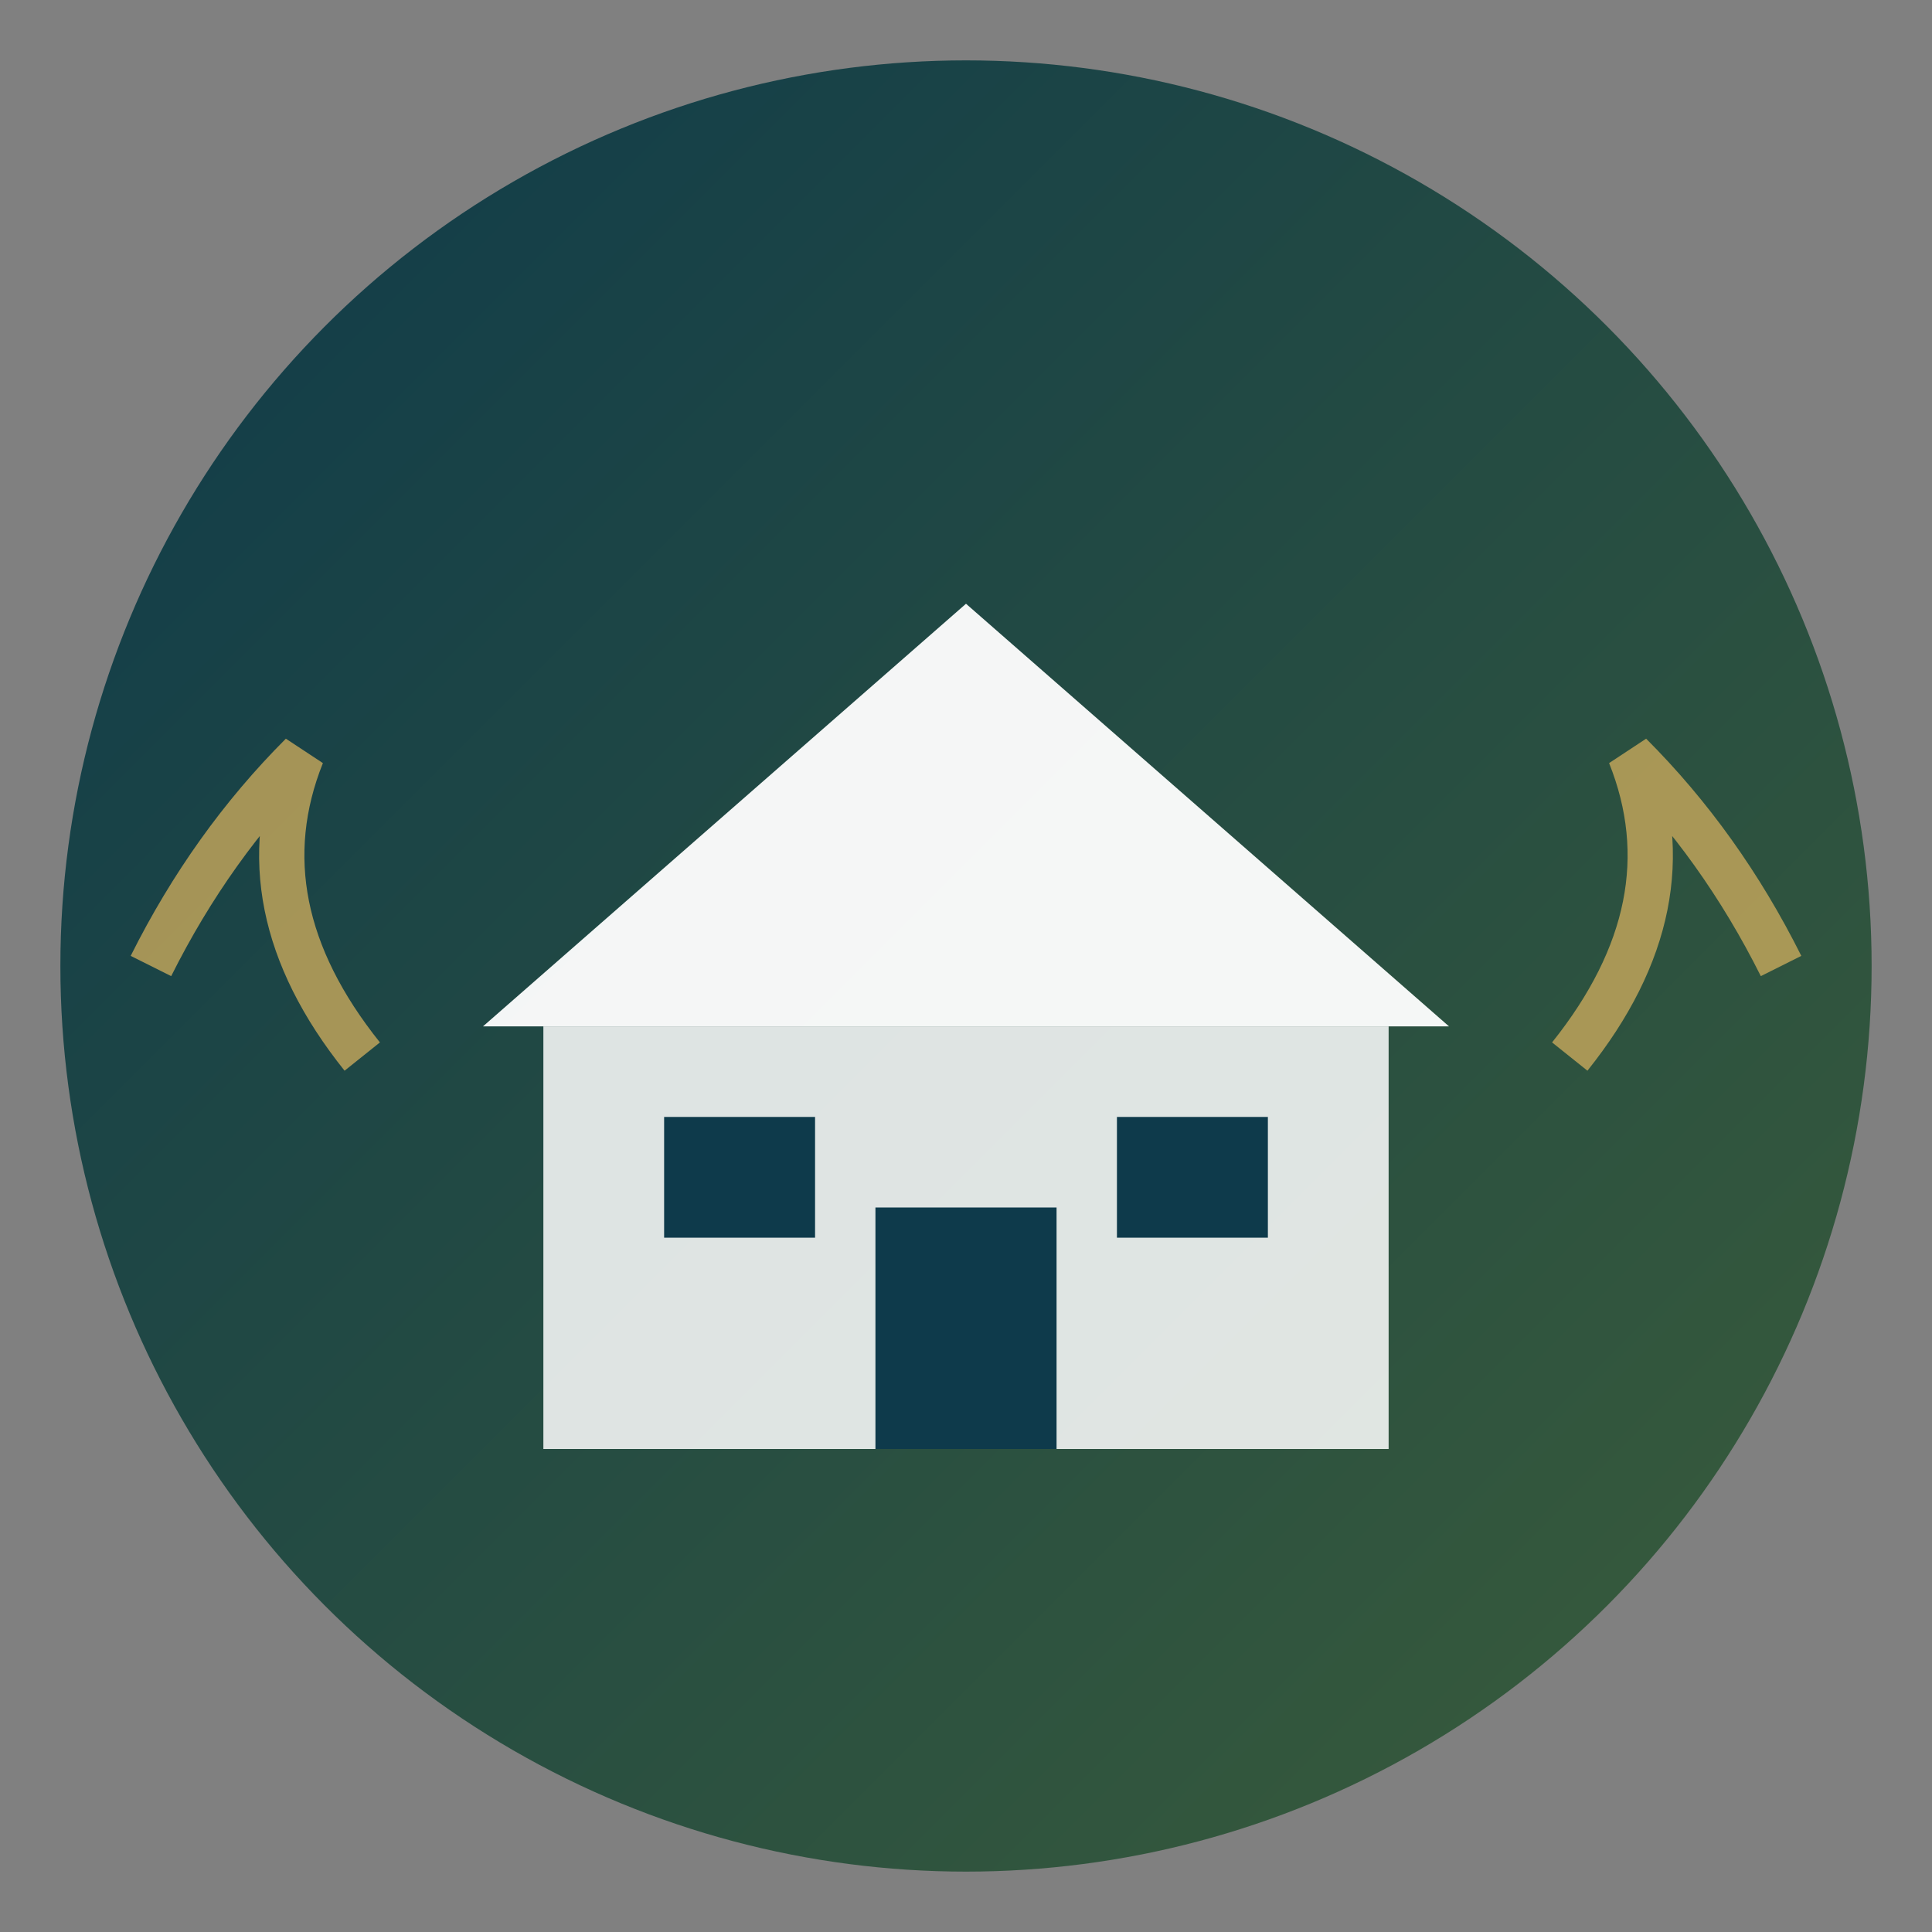
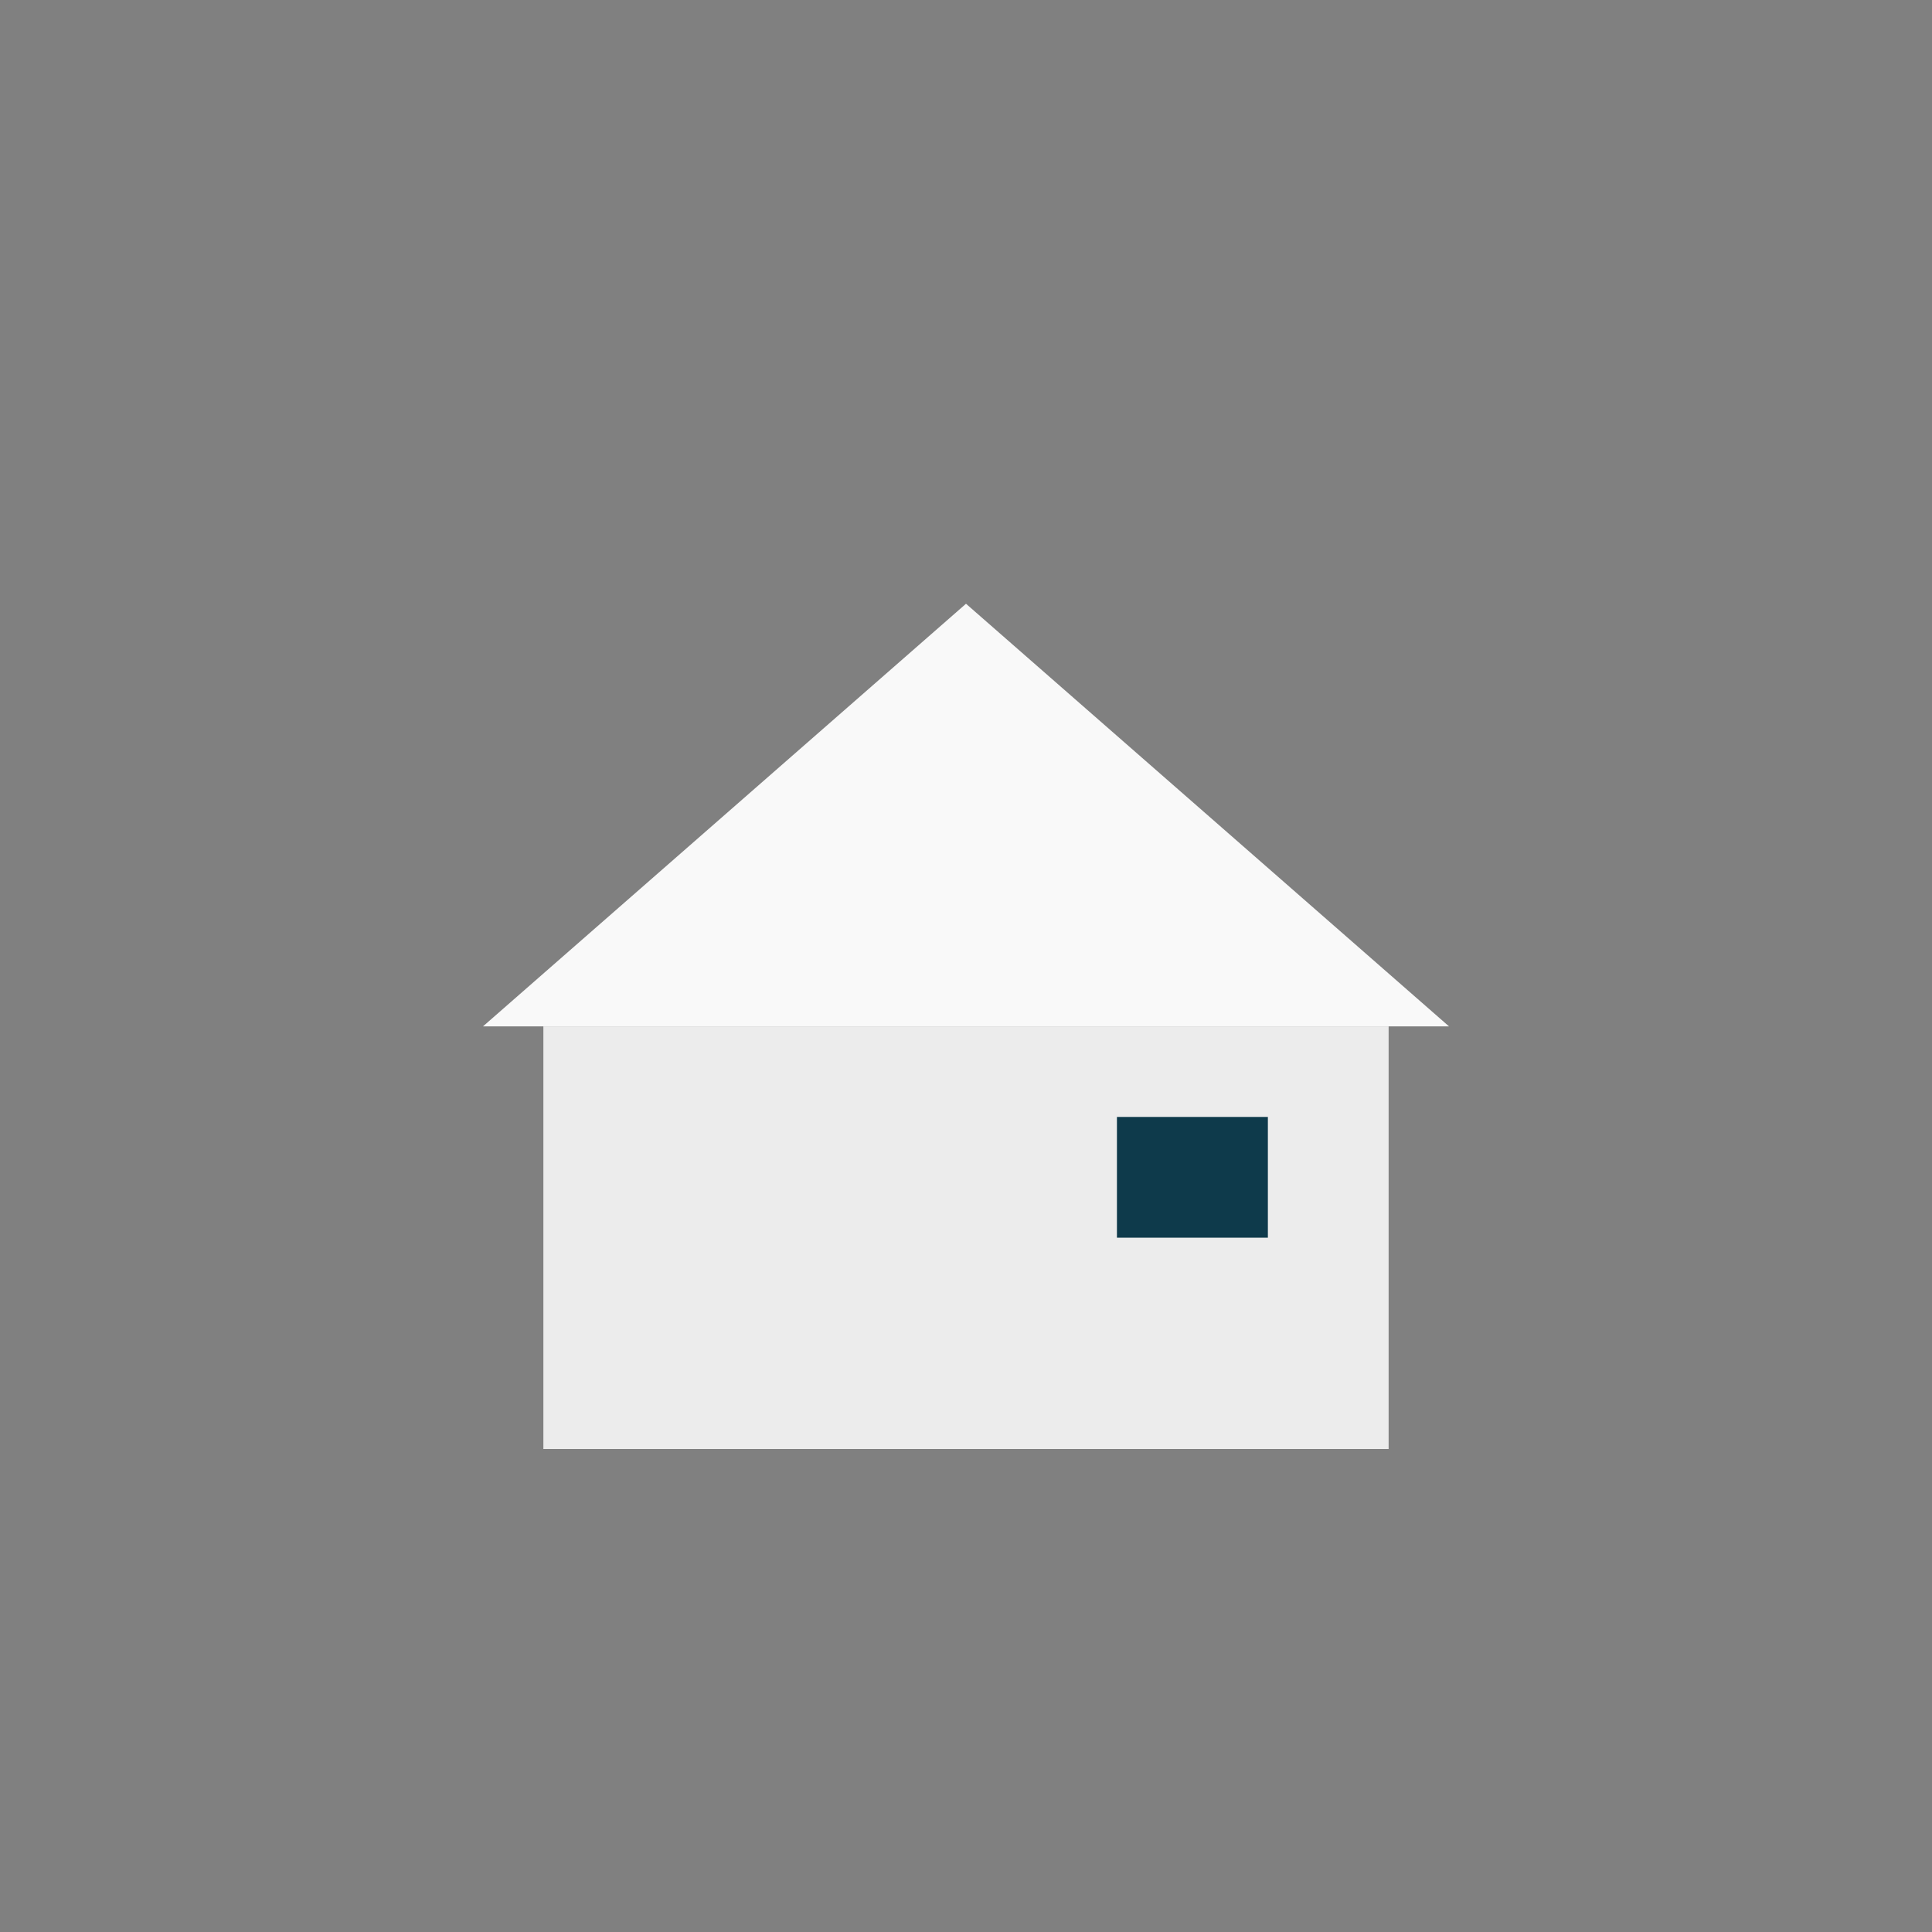
<svg xmlns="http://www.w3.org/2000/svg" viewBox="0 0 64 64" width="64" height="64">
  <rect x="0" y="0" width="64" height="64" fill="#808080" stroke="none" />
  <defs>
    <linearGradient id="bg-gradient" x1="0%" y1="0%" x2="100%" y2="100%">
      <stop offset="0%" style="stop-color:#0E3A4B;stop-opacity:1" />
      <stop offset="100%" style="stop-color:#3B5D3A;stop-opacity:1" />
    </linearGradient>
  </defs>
-   <circle cx="32" cy="32" r="30" fill="url(#bg-gradient)" />
  <g transform="translate(32, 32)">
    <path d="M -16 2 L 0 -12 L 16 2 Z" fill="white" opacity="0.95" />
    <rect x="-14" y="2" width="28" height="14" fill="white" opacity="0.85" />
-     <rect x="-3" y="8" width="6" height="8" fill="#0E3A4B" />
-     <rect x="-10" y="5" width="5" height="4" fill="#0E3A4B" />
    <rect x="5" y="5" width="5" height="4" fill="#0E3A4B" />
  </g>
-   <path d="M 12 35 Q 8 30, 10 25 Q 7 28, 5 32" stroke="#C8A95B" stroke-width="1.5" fill="none" opacity="0.8" />
-   <path d="M 52 35 Q 56 30, 54 25 Q 57 28, 59 32" stroke="#C8A95B" stroke-width="1.5" fill="none" opacity="0.8" />
</svg>